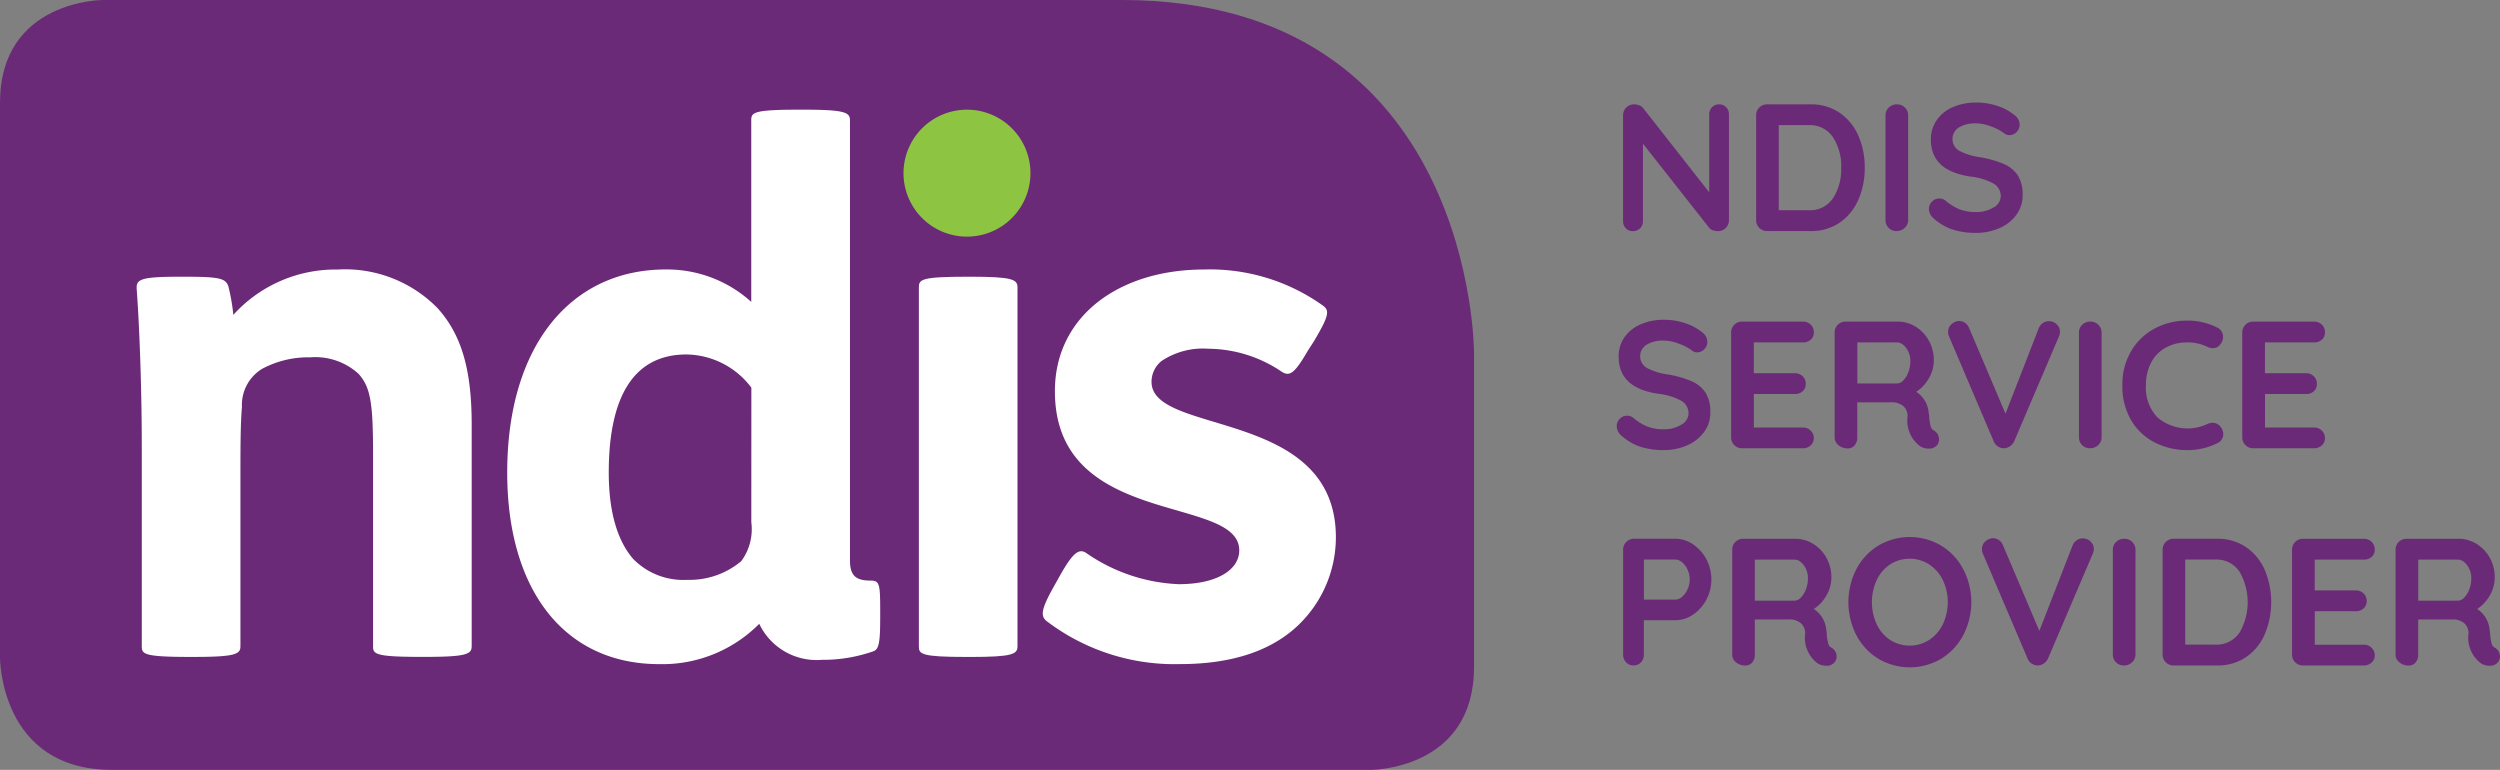
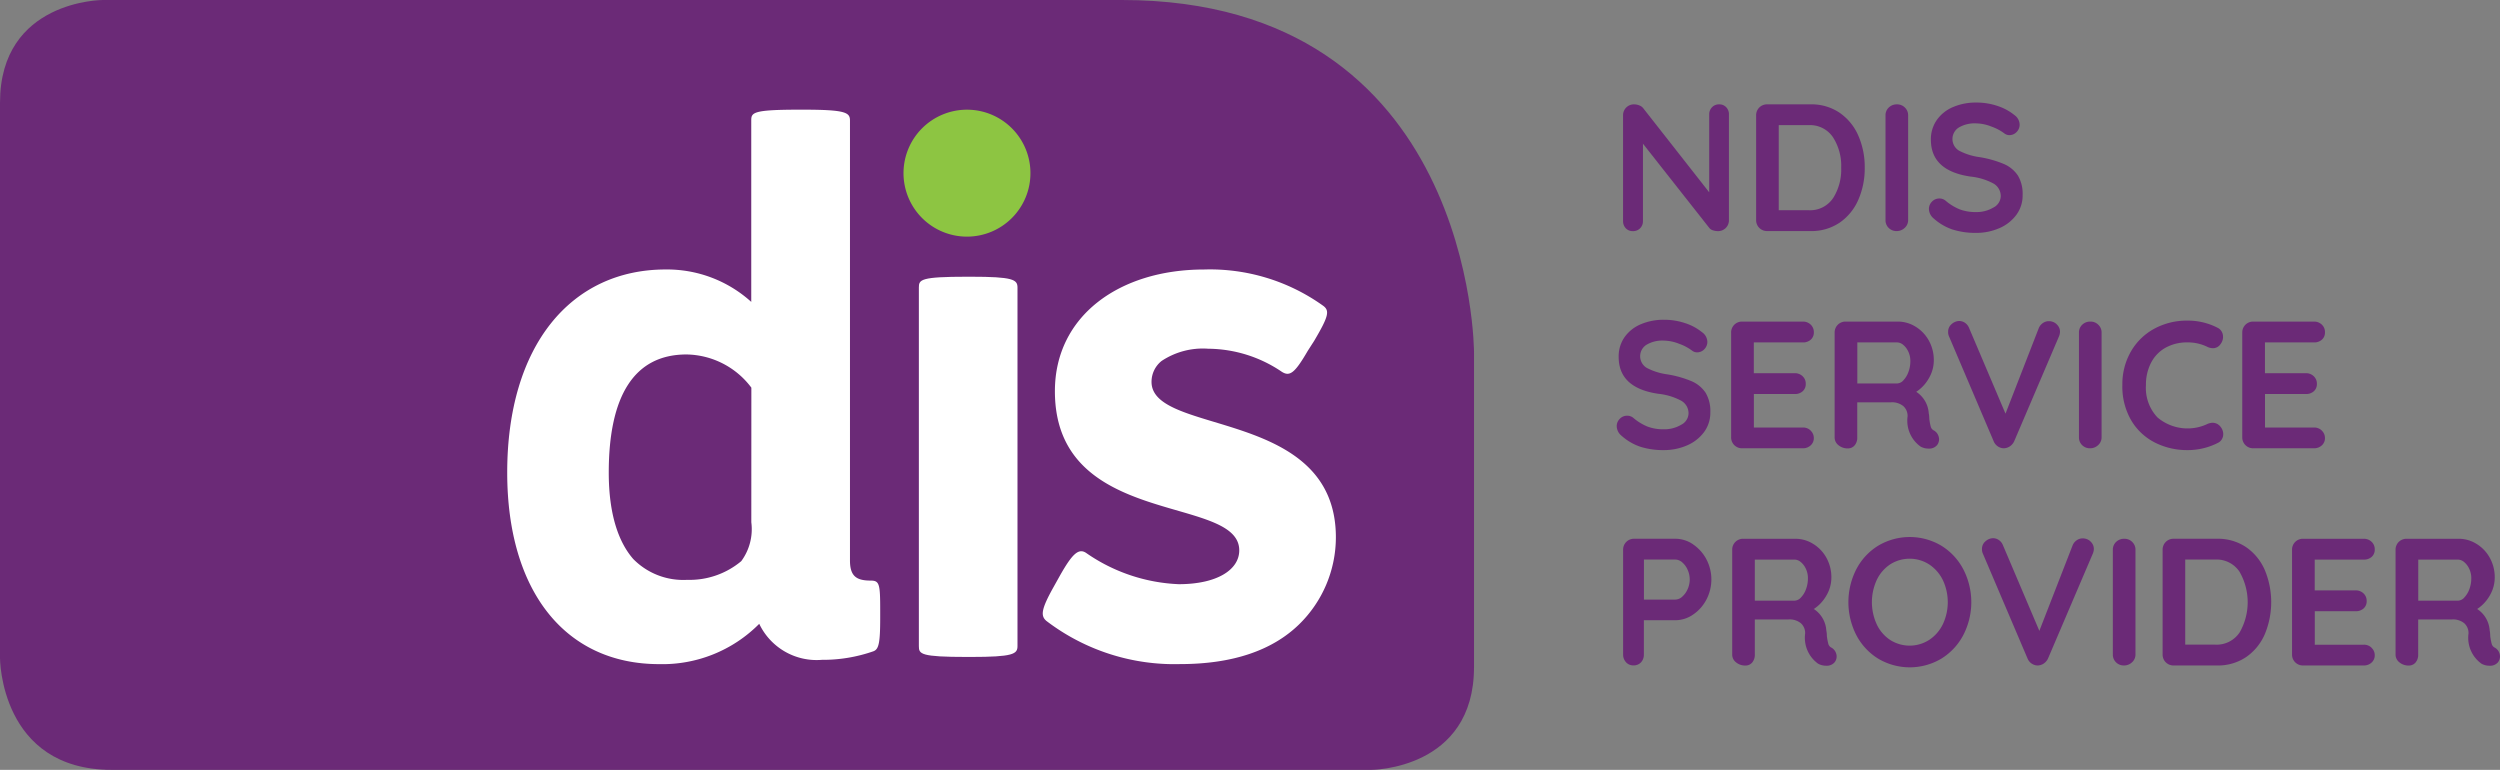
<svg xmlns="http://www.w3.org/2000/svg" width="165.743" height="51.039" viewBox="0 0 165.743 51.039">
  <rect x="0" y="0" width="165.743" height="51.039" fill="#808080" stroke="none" />
  <defs>
    <clipPath id="clip-path">
      <rect id="Rectangle_2203" data-name="Rectangle 2203" width="165.743" height="51.039" transform="translate(0 0)" fill="none" />
    </clipPath>
  </defs>
  <g id="Group_6262" data-name="Group 6262" transform="translate(0 0)">
    <g id="Group_6261" data-name="Group 6261" clip-path="url(#clip-path)">
      <path id="Path_5570" data-name="Path 5570" d="M6.811,0S0,0,0,6.811V43.632s0,7.407,7.407,7.407H90.913s6.81,0,6.81-6.81V23.348S97.723,0,74.375,0Z" fill="#6b2a77" />
-       <path id="Path_5571" data-name="Path 5571" d="M12.175,18.346c2.338,0,2.769.095,2.96.621a12.685,12.685,0,0,1,.334,1.909A9.128,9.128,0,0,1,22.39,17.87a8.568,8.568,0,0,1,6.637,2.578c1.574,1.765,2.244,4.057,2.244,7.685v14.7c0,.525-.287.716-3.1.716h-.239c-3.1,0-3.2-.191-3.2-.716V29.947c0-3.3-.192-4.3-.956-5.157a4.249,4.249,0,0,0-3.2-1.1,6.483,6.483,0,0,0-3.2.763,2.8,2.8,0,0,0-1.336,2.531c-.1,1.1-.1,2.865-.1,4.677V42.836c0,.525-.287.716-3.1.716H12.6c-3.1,0-3.2-.191-3.2-.716V29.66c0-3.723-.144-7.877-.335-10.456-.047-.667.144-.858,2.865-.858Z" fill="#fff" />
      <path id="Path_5572" data-name="Path 5572" d="M49.813,25.7a5.47,5.47,0,0,0-4.3-2.2c-3.483,0-5.154,2.77-5.154,7.831,0,2.815.667,4.631,1.622,5.728a4.649,4.649,0,0,0,3.581,1.383,5.334,5.334,0,0,0,3.581-1.239,3.567,3.567,0,0,0,.667-2.579ZM53.251,7.271c2.818,0,3.1.19,3.1.715v29.17c0,1.05.43,1.336,1.383,1.336.574,0,.621.24.621,1.959v.524c0,1.671-.1,2.053-.429,2.195a10.107,10.107,0,0,1-3.437.575,4.211,4.211,0,0,1-4.154-2.388A9.033,9.033,0,0,1,43.7,44.03c-6.253,0-10.073-4.87-10.073-12.7,0-8.451,4.251-13.464,10.5-13.464a8.308,8.308,0,0,1,5.679,2.149V7.986c0-.525.1-.715,3.2-.715Z" fill="#fff" />
      <path id="Path_5573" data-name="Path 5573" d="M70.272,38.159c.811-1.433,1.241-1.862,1.766-1.48a11.559,11.559,0,0,0,6.111,2.051c2.531,0,4.01-.954,4.01-2.242,0-3.724-12.222-1.432-12.222-10.551,0-5.012,4.3-8.069,9.883-8.069A12.88,12.88,0,0,1,87.7,20.256c.479.335.384.716-.572,2.338l-.43.67c-.859,1.48-1.192,1.718-1.718,1.384a8.78,8.78,0,0,0-4.87-1.528,4.942,4.942,0,0,0-3.1.811,1.768,1.768,0,0,0-.667,1.386c0,3.58,12.222,1.718,12.222,10.31A8.081,8.081,0,0,1,86.121,41.4c-1.766,1.717-4.392,2.627-7.878,2.627a13.983,13.983,0,0,1-8.877-2.867c-.381-.333-.335-.763.43-2.148Z" fill="#fff" />
      <path id="Path_5574" data-name="Path 5574" d="M64.357,18.346c2.818,0,3.1.191,3.1.716V42.836c0,.527-.286.718-3.1.718h-.239c-3.1,0-3.2-.191-3.2-.718V19.062c0-.525.1-.716,3.2-.716Z" fill="#fff" />
      <path id="Path_5575" data-name="Path 5575" d="M64.105,15.688A4.208,4.208,0,1,0,59.9,11.48a4.208,4.208,0,0,0,4.208,4.208" fill="#8dc542" />
      <path id="Path_5576" data-name="Path 5576" d="M114.444,7.111a.675.675,0,0,1,.18.48v7a.717.717,0,0,1-.732.732,1.037,1.037,0,0,1-.33-.054.467.467,0,0,1-.234-.15l-4.405-5.592v5.124a.662.662,0,0,1-.185.48.643.643,0,0,1-.486.192.609.609,0,0,1-.468-.192.675.675,0,0,1-.18-.48v-7a.718.718,0,0,1,.732-.732.918.918,0,0,1,.354.072.581.581,0,0,1,.258.192l4.368,5.568V7.591a.662.662,0,0,1,.186-.48.631.631,0,0,1,.474-.192.612.612,0,0,1,.468.192" fill="#6b2a77" />
      <path id="Path_5577" data-name="Path 5577" d="M121.962,7.477A3.548,3.548,0,0,1,123.2,8.989a5.161,5.161,0,0,1,.426,2.13,5.159,5.159,0,0,1-.426,2.129,3.545,3.545,0,0,1-1.236,1.513,3.332,3.332,0,0,1-1.938.558h-2.868a.718.718,0,0,1-.732-.733V7.651a.718.718,0,0,1,.732-.733h2.868a3.332,3.332,0,0,1,1.938.559m-.438,5.664a3.532,3.532,0,0,0,.54-2.022,3.5,3.5,0,0,0-.546-2.022,1.829,1.829,0,0,0-1.614-.8h-1.98v5.64h1.98a1.826,1.826,0,0,0,1.62-.8" fill="#6b2a77" />
      <path id="Path_5578" data-name="Path 5578" d="M126.275,15.109a.756.756,0,0,1-.528.21.723.723,0,0,1-.534-.21.706.706,0,0,1-.209-.522V7.651a.7.7,0,0,1,.215-.522.759.759,0,0,1,.552-.21.714.714,0,0,1,.516.21.7.7,0,0,1,.217.522v6.936a.68.68,0,0,1-.229.522" fill="#6b2a77" />
      <path id="Path_5579" data-name="Path 5579" d="M129.467,15.223a3.6,3.6,0,0,1-1.261-.732.841.841,0,0,1-.323-.636.676.676,0,0,1,.2-.486.664.664,0,0,1,.492-.21.633.633,0,0,1,.409.144,3.5,3.5,0,0,0,.935.575,2.939,2.939,0,0,0,1.08.181,2.17,2.17,0,0,0,1.158-.3.868.868,0,0,0,.487-.744.954.954,0,0,0-.481-.847,4.1,4.1,0,0,0-1.523-.462q-2.628-.383-2.628-2.447a2.216,2.216,0,0,1,.4-1.314,2.5,2.5,0,0,1,1.08-.852,3.823,3.823,0,0,1,1.525-.294,4.339,4.339,0,0,1,1.422.228,3.471,3.471,0,0,1,1.109.6.8.8,0,0,1,.349.637.677.677,0,0,1-.2.485.645.645,0,0,1-.481.21.531.531,0,0,1-.323-.107,3.184,3.184,0,0,0-.87-.462,2.861,2.861,0,0,0-1-.21,2.071,2.071,0,0,0-1.17.281.9.9,0,0,0,.012,1.519,4.033,4.033,0,0,0,1.338.432,7.007,7.007,0,0,1,1.65.461,2.12,2.12,0,0,1,.93.769,2.36,2.36,0,0,1,.311,1.29,2.148,2.148,0,0,1-.426,1.326,2.742,2.742,0,0,1-1.133.876,3.822,3.822,0,0,1-1.525.306,5.01,5.01,0,0,1-1.535-.216" fill="#6b2a77" />
      <path id="Path_5580" data-name="Path 5580" d="M108.768,29.624a3.6,3.6,0,0,1-1.261-.732.841.841,0,0,1-.323-.636.676.676,0,0,1,.2-.486.664.664,0,0,1,.492-.21.633.633,0,0,1,.409.144,3.5,3.5,0,0,0,.935.575,2.939,2.939,0,0,0,1.08.181,2.17,2.17,0,0,0,1.158-.3.868.868,0,0,0,.487-.744.954.954,0,0,0-.481-.847,4.1,4.1,0,0,0-1.523-.462q-2.628-.383-2.628-2.447a2.216,2.216,0,0,1,.395-1.314,2.5,2.5,0,0,1,1.08-.852,3.823,3.823,0,0,1,1.525-.294,4.339,4.339,0,0,1,1.422.228,3.471,3.471,0,0,1,1.109.6.8.8,0,0,1,.349.637.677.677,0,0,1-.2.485.645.645,0,0,1-.481.21.531.531,0,0,1-.323-.107,3.185,3.185,0,0,0-.87-.462,2.861,2.861,0,0,0-1-.21,2.071,2.071,0,0,0-1.17.281.9.9,0,0,0,.012,1.519,4.033,4.033,0,0,0,1.338.432,7.007,7.007,0,0,1,1.65.461,2.12,2.12,0,0,1,.93.769,2.36,2.36,0,0,1,.311,1.29,2.148,2.148,0,0,1-.426,1.326,2.742,2.742,0,0,1-1.133.876,3.822,3.822,0,0,1-1.525.306,5.01,5.01,0,0,1-1.535-.216" fill="#6b2a77" />
      <path id="Path_5581" data-name="Path 5581" d="M120.041,28.55a.667.667,0,0,1,.21.486.637.637,0,0,1-.21.492.742.742,0,0,1-.521.192H115.5a.717.717,0,0,1-.731-.733V22.052a.716.716,0,0,1,.731-.732h4.021a.729.729,0,0,1,.521.2.67.67,0,0,1,.21.51.623.623,0,0,1-.2.486.752.752,0,0,1-.527.186h-3.252v2.039h2.711a.732.732,0,0,1,.522.2.669.669,0,0,1,.21.509.624.624,0,0,1-.2.487.753.753,0,0,1-.528.186h-2.711v2.22h3.252a.706.706,0,0,1,.521.21" fill="#6b2a77" />
      <path id="Path_5582" data-name="Path 5582" d="M128.465,28.8a.64.64,0,0,1,.09.324.615.615,0,0,1-.145.4.676.676,0,0,1-.551.216,1.081,1.081,0,0,1-.529-.132,2.109,2.109,0,0,1-.863-2,.874.874,0,0,0-.282-.684,1.179,1.179,0,0,0-.811-.252h-2.243v2.328a.781.781,0,0,1-.175.528.574.574,0,0,1-.462.2.93.93,0,0,1-.605-.21.646.646,0,0,1-.258-.522V22.052a.718.718,0,0,1,.732-.732h3.456a2.221,2.221,0,0,1,1.175.336,2.475,2.475,0,0,1,.883.924,2.649,2.649,0,0,1,.329,1.32,2.339,2.339,0,0,1-.323,1.17,2.584,2.584,0,0,1-.841.906,1.833,1.833,0,0,1,.828,1.416,1.938,1.938,0,0,1,.037.372,3.822,3.822,0,0,0,.1.534.39.39,0,0,0,.216.246.707.707,0,0,1,.246.252m-2.286-3.576a1.549,1.549,0,0,0,.336-.546,2.032,2.032,0,0,0,.132-.738,1.44,1.44,0,0,0-.132-.618,1.266,1.266,0,0,0-.336-.45.658.658,0,0,0-.42-.168h-2.628v2.724h2.628a.6.6,0,0,0,.42-.2" fill="#6b2a77" />
      <path id="Path_5583" data-name="Path 5583" d="M136.349,21.5a.645.645,0,0,1,.223.492.815.815,0,0,1-.073.323l-2.963,6.937a.815.815,0,0,1-.3.348.762.762,0,0,1-.408.12.754.754,0,0,1-.378-.126.744.744,0,0,1-.271-.33l-2.964-6.96a.668.668,0,0,1-.059-.3.645.645,0,0,1,.239-.523.772.772,0,0,1,.492-.2.684.684,0,0,1,.384.119.761.761,0,0,1,.276.349l2.412,5.676,2.208-5.676a.763.763,0,0,1,.277-.336.675.675,0,0,1,.384-.12.744.744,0,0,1,.521.2" fill="#6b2a77" />
      <path id="Path_5584" data-name="Path 5584" d="M139.1,29.51a.756.756,0,0,1-.528.21.723.723,0,0,1-.534-.21.706.706,0,0,1-.209-.522V22.052a.7.7,0,0,1,.215-.522.759.759,0,0,1,.552-.21.714.714,0,0,1,.516.21.7.7,0,0,1,.217.522v6.936a.68.68,0,0,1-.229.522" fill="#6b2a77" />
      <path id="Path_5585" data-name="Path 5585" d="M147.383,22.34a.814.814,0,0,1-.181.492.592.592,0,0,1-.491.252.862.862,0,0,1-.408-.108,2.96,2.96,0,0,0-1.273-.276,2.916,2.916,0,0,0-1.463.354,2.394,2.394,0,0,0-.96,1,3.123,3.123,0,0,0-.336,1.47,2.846,2.846,0,0,0,.761,2.148,3.086,3.086,0,0,0,3.271.456.959.959,0,0,1,.384-.1.66.66,0,0,1,.528.265.784.784,0,0,1,.18.492.66.66,0,0,1-.1.348.624.624,0,0,1-.276.24,4.4,4.4,0,0,1-1.993.468,4.717,4.717,0,0,1-2.16-.5,3.836,3.836,0,0,1-1.571-1.47,4.453,4.453,0,0,1-.588-2.352,4.337,4.337,0,0,1,.558-2.2,3.959,3.959,0,0,1,1.542-1.517,4.494,4.494,0,0,1,2.219-.546,4.277,4.277,0,0,1,1.981.468.642.642,0,0,1,.372.612" fill="#6b2a77" />
      <path id="Path_5586" data-name="Path 5586" d="M153.929,28.55a.667.667,0,0,1,.21.486.637.637,0,0,1-.21.492.742.742,0,0,1-.521.192h-4.021a.717.717,0,0,1-.731-.733V22.052a.716.716,0,0,1,.731-.732h4.021a.729.729,0,0,1,.521.2.67.67,0,0,1,.21.51.623.623,0,0,1-.2.486.752.752,0,0,1-.527.186h-3.252v2.039h2.711a.732.732,0,0,1,.522.2.669.669,0,0,1,.21.509.624.624,0,0,1-.2.487.753.753,0,0,1-.528.186h-2.711v2.22h3.252a.706.706,0,0,1,.521.21" fill="#6b2a77" />
      <path id="Path_5587" data-name="Path 5587" d="M112.236,36.084a2.729,2.729,0,0,1,.888.985,2.874,2.874,0,0,1,0,2.693,2.7,2.7,0,0,1-.888.99,2.074,2.074,0,0,1-1.164.367h-2.088v2.267a.74.74,0,0,1-.192.528.661.661,0,0,1-.5.2.641.641,0,0,1-.493-.21.749.749,0,0,1-.191-.523V36.451a.718.718,0,0,1,.731-.733h2.737a2.073,2.073,0,0,1,1.164.366m-.714,3.475a1.413,1.413,0,0,0,.359-.5,1.552,1.552,0,0,0,0-1.284,1.354,1.354,0,0,0-.359-.492.7.7,0,0,0-.45-.186h-2.088V39.75h2.088a.688.688,0,0,0,.45-.191" fill="#6b2a77" />
      <path id="Path_5588" data-name="Path 5588" d="M121.674,43.195a.64.64,0,0,1,.09.324.615.615,0,0,1-.145.4.676.676,0,0,1-.551.216,1.081,1.081,0,0,1-.529-.132,2.109,2.109,0,0,1-.863-2,.874.874,0,0,0-.282-.684,1.179,1.179,0,0,0-.811-.252H116.34v2.328a.781.781,0,0,1-.175.528.574.574,0,0,1-.462.2.93.93,0,0,1-.605-.21.646.646,0,0,1-.258-.522V36.451a.718.718,0,0,1,.732-.732h3.456a2.221,2.221,0,0,1,1.175.336,2.475,2.475,0,0,1,.883.924,2.649,2.649,0,0,1,.329,1.32,2.339,2.339,0,0,1-.323,1.17,2.584,2.584,0,0,1-.841.906,1.833,1.833,0,0,1,.828,1.416,1.938,1.938,0,0,1,.037.372,3.824,3.824,0,0,0,.1.534.39.39,0,0,0,.216.246.707.707,0,0,1,.246.252m-2.286-3.576a1.549,1.549,0,0,0,.336-.546,2.032,2.032,0,0,0,.132-.738,1.44,1.44,0,0,0-.132-.618,1.266,1.266,0,0,0-.336-.45.658.658,0,0,0-.42-.168H116.34v2.724h2.628a.6.6,0,0,0,.42-.2" fill="#6b2a77" />
      <path id="Path_5589" data-name="Path 5589" d="M130.163,42.1a4.029,4.029,0,0,1-1.458,1.566,4.092,4.092,0,0,1-4.187,0,3.992,3.992,0,0,1-1.452-1.566,4.8,4.8,0,0,1,0-4.356,4,4,0,0,1,1.452-1.566,4.1,4.1,0,0,1,4.187,0,4.036,4.036,0,0,1,1.458,1.566,4.748,4.748,0,0,1,0,4.356m-1.355-3.636a2.63,2.63,0,0,0-.9-1.038,2.4,2.4,0,0,0-2.6-.006,2.542,2.542,0,0,0-.888,1.038,3.529,3.529,0,0,0,0,2.928,2.535,2.535,0,0,0,.888,1.038,2.4,2.4,0,0,0,2.6-.006,2.616,2.616,0,0,0,.9-1.038,3.442,3.442,0,0,0,0-2.916" fill="#6b2a77" />
      <path id="Path_5590" data-name="Path 5590" d="M138.593,35.9a.645.645,0,0,1,.223.492.815.815,0,0,1-.073.323l-2.963,6.937a.815.815,0,0,1-.3.348.762.762,0,0,1-.408.12.754.754,0,0,1-.378-.126.744.744,0,0,1-.271-.33l-2.964-6.96a.668.668,0,0,1-.059-.3.645.645,0,0,1,.239-.523.772.772,0,0,1,.492-.2.684.684,0,0,1,.384.119.761.761,0,0,1,.276.349l2.412,5.676,2.208-5.676a.763.763,0,0,1,.277-.336.675.675,0,0,1,.384-.12.744.744,0,0,1,.521.2" fill="#6b2a77" />
      <path id="Path_5591" data-name="Path 5591" d="M141.347,43.909a.756.756,0,0,1-.528.21.723.723,0,0,1-.534-.21.706.706,0,0,1-.209-.522V36.451a.7.7,0,0,1,.215-.522.759.759,0,0,1,.552-.21.714.714,0,0,1,.516.21.7.7,0,0,1,.217.522v6.936a.68.68,0,0,1-.229.522" fill="#6b2a77" />
      <path id="Path_5592" data-name="Path 5592" d="M148.913,36.277a3.548,3.548,0,0,1,1.236,1.512,5.536,5.536,0,0,1,0,4.259,3.545,3.545,0,0,1-1.236,1.513,3.332,3.332,0,0,1-1.938.558h-2.868a.718.718,0,0,1-.732-.733V36.451a.718.718,0,0,1,.732-.733h2.868a3.332,3.332,0,0,1,1.938.559m-.438,5.664a4.036,4.036,0,0,0-.006-4.044,1.829,1.829,0,0,0-1.614-.8h-1.98v5.64h1.98a1.826,1.826,0,0,0,1.62-.8" fill="#6b2a77" />
      <path id="Path_5593" data-name="Path 5593" d="M157.229,42.949a.667.667,0,0,1,.21.486.637.637,0,0,1-.21.492.742.742,0,0,1-.521.192h-4.021a.718.718,0,0,1-.731-.733V36.451a.716.716,0,0,1,.731-.732h4.021a.729.729,0,0,1,.521.2.67.67,0,0,1,.21.51.624.624,0,0,1-.2.486.752.752,0,0,1-.527.186h-3.252v2.039h2.711a.732.732,0,0,1,.522.2.669.669,0,0,1,.21.509.624.624,0,0,1-.2.487.753.753,0,0,1-.528.186h-2.711v2.22h3.252a.706.706,0,0,1,.521.21" fill="#6b2a77" />
      <path id="Path_5594" data-name="Path 5594" d="M165.653,43.195a.64.64,0,0,1,.09.324.615.615,0,0,1-.145.4.676.676,0,0,1-.551.216,1.081,1.081,0,0,1-.529-.132,2.109,2.109,0,0,1-.863-2,.874.874,0,0,0-.282-.684,1.179,1.179,0,0,0-.811-.252h-2.243v2.328a.781.781,0,0,1-.175.528.574.574,0,0,1-.462.2.93.93,0,0,1-.605-.21.646.646,0,0,1-.258-.522V36.451a.718.718,0,0,1,.732-.732h3.456a2.221,2.221,0,0,1,1.175.336,2.475,2.475,0,0,1,.883.924,2.649,2.649,0,0,1,.329,1.32,2.339,2.339,0,0,1-.323,1.17,2.584,2.584,0,0,1-.841.906,1.833,1.833,0,0,1,.828,1.416,1.938,1.938,0,0,1,.037.372,3.823,3.823,0,0,0,.1.534.39.39,0,0,0,.216.246.707.707,0,0,1,.246.252m-2.286-3.576a1.549,1.549,0,0,0,.336-.546,2.032,2.032,0,0,0,.132-.738,1.44,1.44,0,0,0-.132-.618,1.266,1.266,0,0,0-.336-.45.658.658,0,0,0-.42-.168h-2.628v2.724h2.628a.6.6,0,0,0,.42-.2" fill="#6b2a77" />
    </g>
  </g>
</svg>